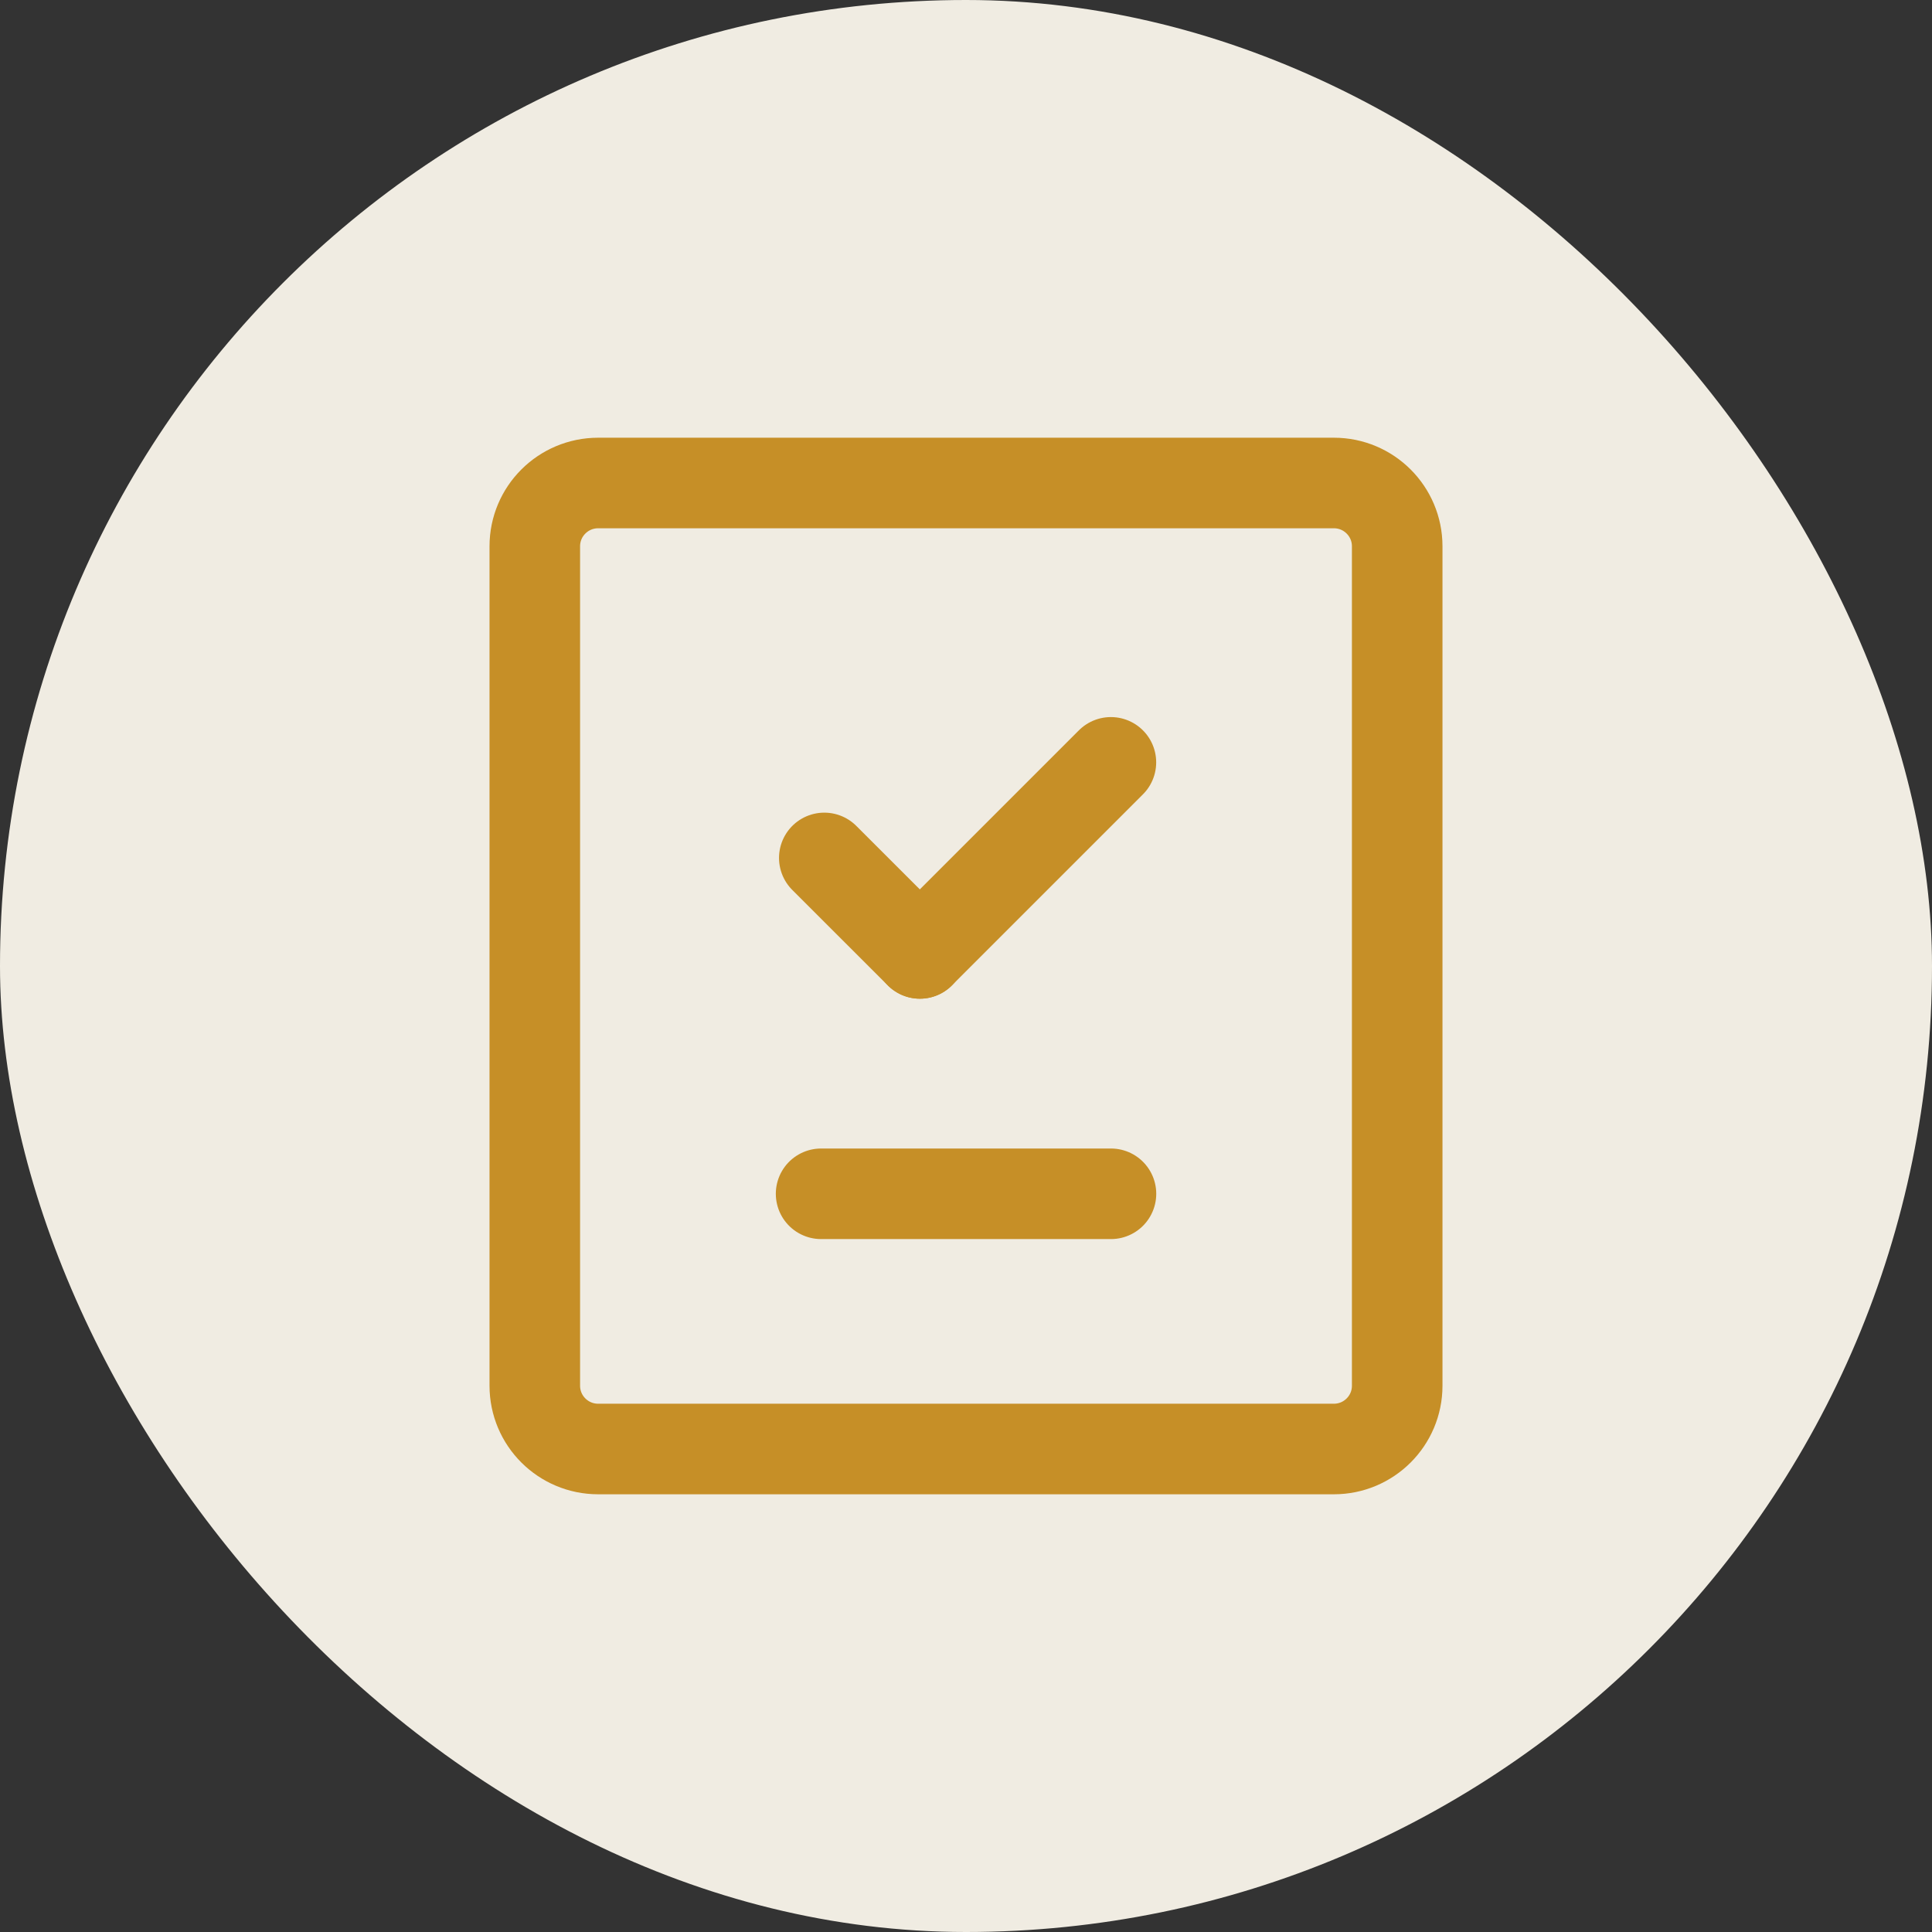
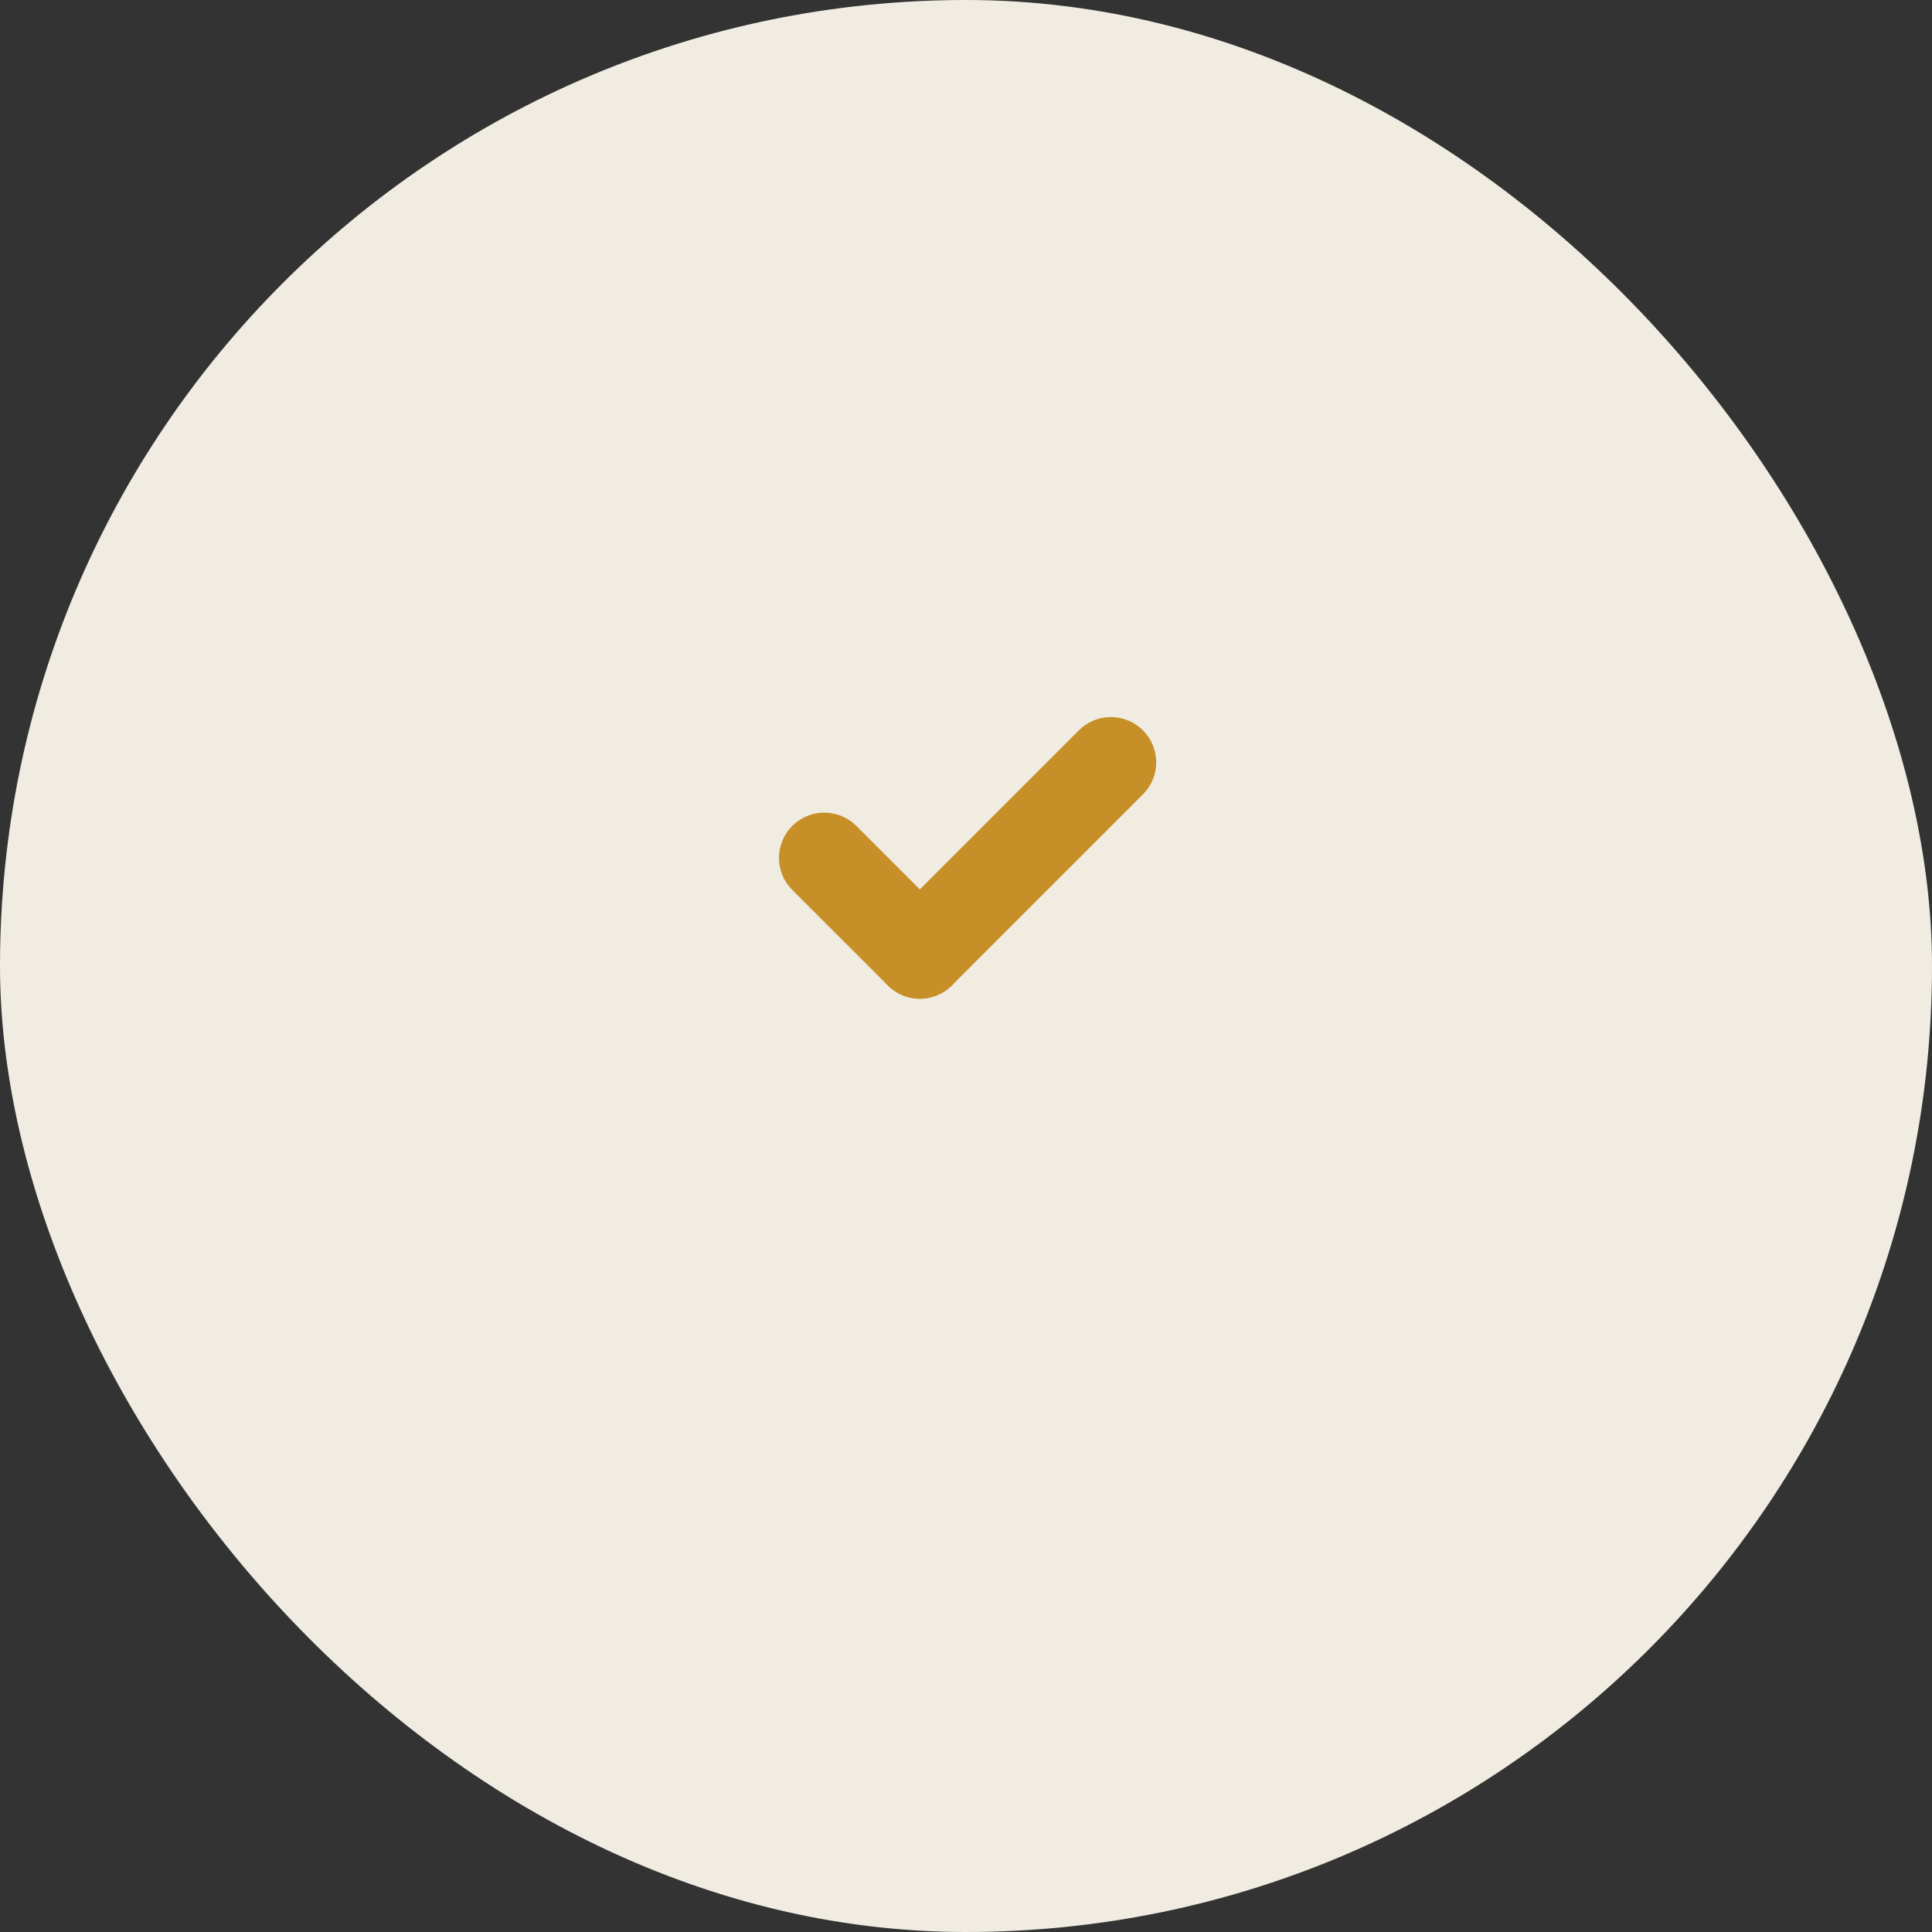
<svg xmlns="http://www.w3.org/2000/svg" width="32" height="32" viewBox="0 0 32 32" fill="none">
  <rect x="0" y="0" width="32" height="32" fill="#333333" stroke="none" />
  <rect width="32" height="32" rx="16" fill="#F0ECE2" />
  <path d="M18.4 12.627L15.236 15.791" stroke="#C68F27" stroke-width="1.5" stroke-linecap="round" stroke-linejoin="round" />
  <path d="M13.653 14.21L15.236 15.792" stroke="#C68F27" stroke-width="1.5" stroke-linecap="round" stroke-linejoin="round" />
-   <path d="M22.094 8H9.907C9.328 8 8.858 8.469 8.858 9.048V22.952C8.858 23.531 9.328 24 9.907 24H22.094C22.672 24 23.142 23.531 23.142 22.952V9.048C23.142 8.469 22.672 8 22.094 8Z" stroke="#C68F27" stroke-width="1.5" stroke-linecap="round" stroke-linejoin="round" />
-   <path d="M13.6 19.773H18.401" stroke="#C68F27" stroke-width="1.5" stroke-linecap="round" stroke-linejoin="round" />
</svg>